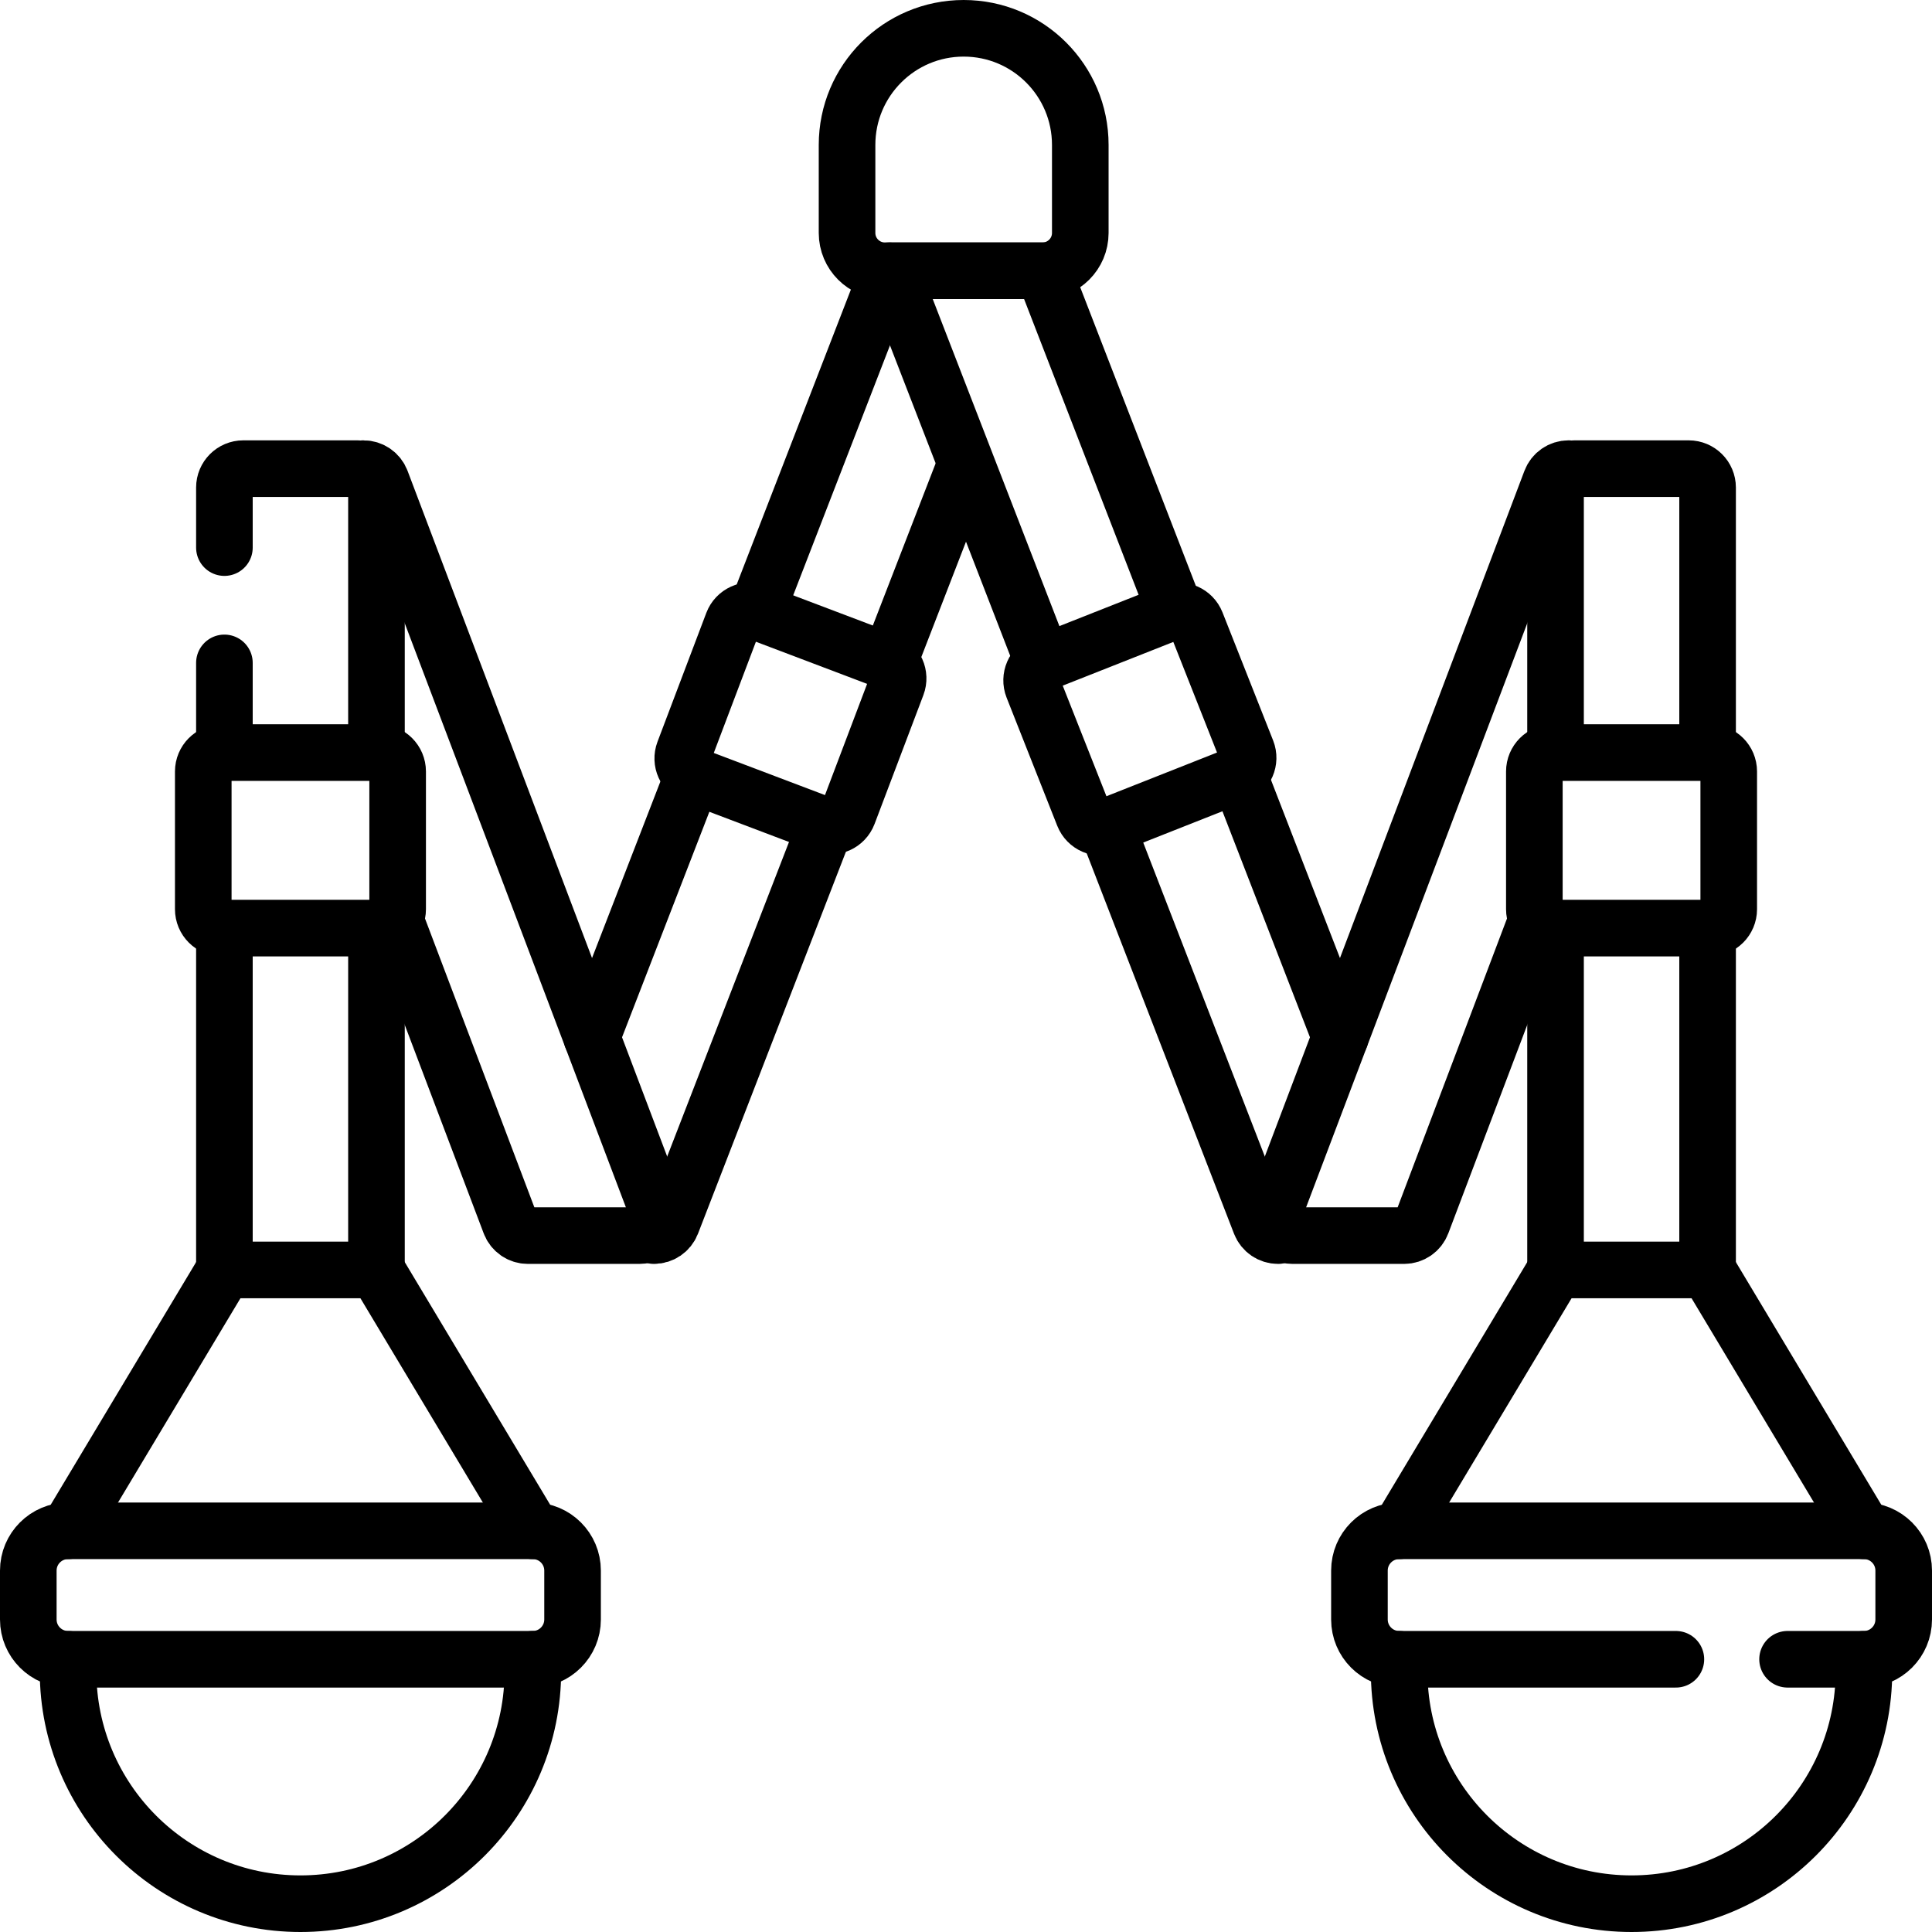
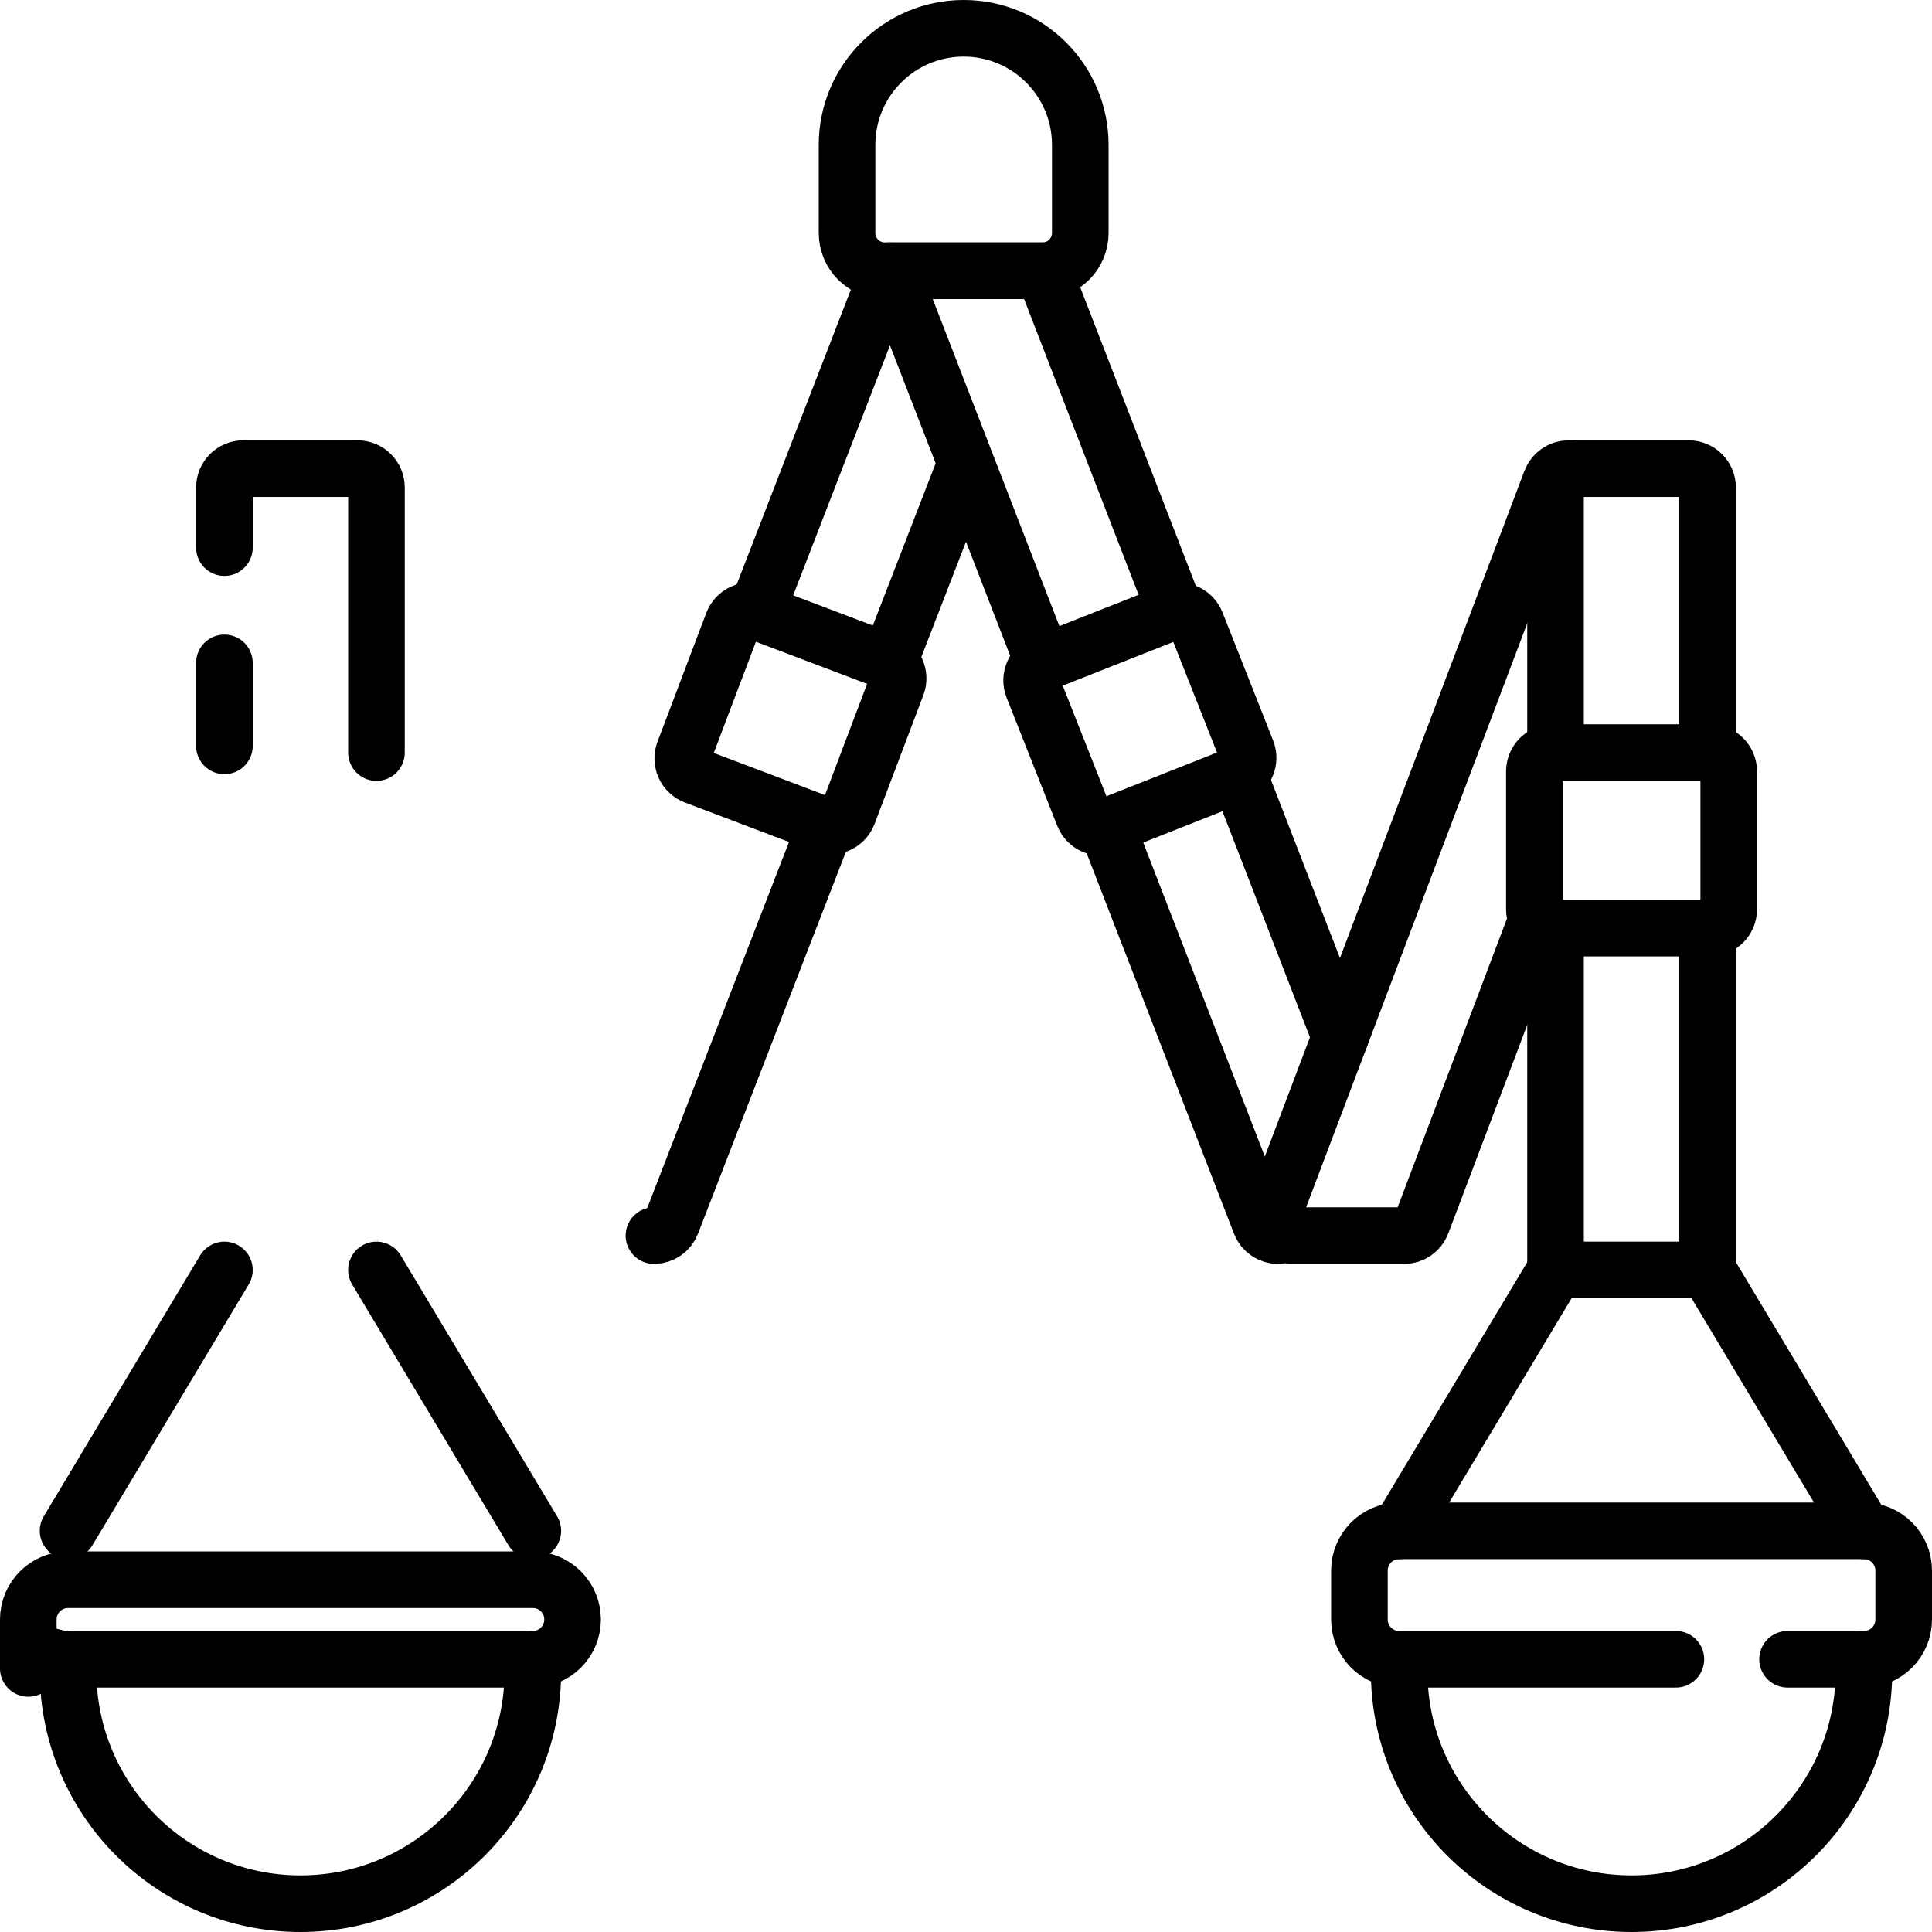
<svg xmlns="http://www.w3.org/2000/svg" version="1.1" id="Capa_1" x="0px" y="0px" viewBox="0 0 512 512" style="enable-background:new 0 0 512 512;" xml:space="preserve" width="512" height="512">
  <g>
    <g>
      <path style="fill:none;stroke:#000000;stroke-width:15;stroke-linecap:round;stroke-linejoin:round;stroke-miterlimit:10;" d="&#10;&#09;&#09;&#09;M224.477,61.733V38.407c0-17.07,13.837-30.907,30.906-30.907h0c17.069,0,30.906,13.838,30.906,30.907v23.326&#10;&#09;&#09;&#09;c0,5.532-4.484,10.017-10.016,10.017h-41.779C228.962,71.75,224.477,67.265,224.477,61.733z" />
      <g>
        <g>
          <line style="fill:none;stroke:#000000;stroke-width:15;stroke-linecap:round;stroke-linejoin:round;stroke-miterlimit:10;" x1="236.004" y1="174.413" x2="255.596" y2="123.825" />
          <path style="fill:none;stroke:#000000;stroke-width:15;stroke-linecap:round;stroke-linejoin:round;stroke-miterlimit:10;" d="&#10;&#09;&#09;&#09;&#09;&#09;M173.305,327.448c2.062,0,3.913-1.264,4.664-3.184l40.668-105.008" />
-           <line style="fill:none;stroke:#000000;stroke-width:15;stroke-linecap:round;stroke-linejoin:round;stroke-miterlimit:10;" x1="183.516" y1="205.912" x2="156.815" y2="274.866" />
          <line style="fill:none;stroke:#000000;stroke-width:15;stroke-linecap:round;stroke-linejoin:round;stroke-miterlimit:10;" x1="235.469" y1="71.748" x2="200.48" y2="162.105" />
-           <path style="fill:none;stroke:#000000;stroke-width:15;stroke-linecap:round;stroke-linejoin:round;stroke-miterlimit:10;" d="&#10;&#09;&#09;&#09;&#09;&#09;M105.381,245.449l29.822,78.763c0.737,1.947,2.602,3.235,4.684,3.235h29.586c3.504,0,5.924-3.505,4.684-6.782l-73.165-193.237&#10;&#09;&#09;&#09;&#09;&#09;c-0.737-1.947-2.602-3.235-4.684-3.235" />
-           <polyline style="fill:none;stroke:#000000;stroke-width:15;stroke-linecap:round;stroke-linejoin:round;stroke-miterlimit:10;" points="&#10;&#09;&#09;&#09;&#09;&#09;59.47,248.336 59.47,336.551 99.766,336.551 99.766,245.96 &#09;&#09;&#09;&#09;" />
          <line style="fill:none;stroke:#000000;stroke-width:15;stroke-linecap:round;stroke-linejoin:round;stroke-miterlimit:10;" x1="59.47" y1="175.672" x2="59.47" y2="197.669" />
          <path style="fill:none;stroke:#000000;stroke-width:15;stroke-linecap:round;stroke-linejoin:round;stroke-miterlimit:10;" d="&#10;&#09;&#09;&#09;&#09;&#09;M99.766,199.443v-70.241c0-2.766-2.242-5.008-5.008-5.008h-30.28c-2.766,0-5.008,2.242-5.008,5.008v15.917" />
          <line style="fill:none;stroke:#000000;stroke-width:15;stroke-linecap:round;stroke-linejoin:round;stroke-miterlimit:10;" x1="99.766" y1="336.551" x2="141.196" y2="405.679" />
-           <path style="fill:none;stroke:#000000;stroke-width:15;stroke-linecap:round;stroke-linejoin:round;stroke-miterlimit:10;" d="&#10;&#09;&#09;&#09;&#09;&#09;M18.04,439.724h123.156c5.821,0,10.54-4.719,10.54-10.54v-12.965c0-5.821-4.719-10.54-10.54-10.54H18.04&#10;&#09;&#09;&#09;&#09;&#09;c-5.821,0-10.54,4.719-10.54,10.54v12.965C7.5,435.005,12.219,439.724,18.04,439.724z" />
+           <path style="fill:none;stroke:#000000;stroke-width:15;stroke-linecap:round;stroke-linejoin:round;stroke-miterlimit:10;" d="&#10;&#09;&#09;&#09;&#09;&#09;M18.04,439.724h123.156c5.821,0,10.54-4.719,10.54-10.54c0-5.821-4.719-10.54-10.54-10.54H18.04&#10;&#09;&#09;&#09;&#09;&#09;c-5.821,0-10.54,4.719-10.54,10.54v12.965C7.5,435.005,12.219,439.724,18.04,439.724z" />
          <line style="fill:none;stroke:#000000;stroke-width:15;stroke-linecap:round;stroke-linejoin:round;stroke-miterlimit:10;" x1="59.47" y1="336.551" x2="18.04" y2="405.679" />
          <path style="fill:none;stroke:#000000;stroke-width:15;stroke-linecap:round;stroke-linejoin:round;stroke-miterlimit:10;" d="&#10;&#09;&#09;&#09;&#09;&#09;M141.196,439.724l0.011,2.969c0.122,34.099-27.485,61.807-61.583,61.807h0c-34.012,0-61.584-27.573-61.584-61.586v-3.189" />
        </g>
-         <path style="fill:none;stroke:#000000;stroke-width:15;stroke-linecap:round;stroke-linejoin:round;stroke-miterlimit:10;" d="&#10;&#09;&#09;&#09;&#09;M100.373,245.96H58.875c-2.766,0-5.008-2.242-5.008-5.008v-36.5c0-2.766,2.242-5.008,5.008-5.008h41.498&#10;&#09;&#09;&#09;&#09;c2.766,0,5.008,2.242,5.008,5.008v36.5C105.381,243.718,103.139,245.96,100.373,245.96z" />
        <path style="fill:none;stroke:#000000;stroke-width:15;stroke-linecap:round;stroke-linejoin:round;stroke-miterlimit:10;" d="&#10;&#09;&#09;&#09;&#09;M218.302,218.601l-34.131-12.93c-2.587-0.98-3.889-3.871-2.909-6.458l12.93-34.133c0.98-2.587,3.871-3.889,6.458-2.909&#10;&#09;&#09;&#09;&#09;l34.131,12.93c2.587,0.98,3.889,3.871,2.909,6.458l-12.93,34.133C223.78,218.278,220.889,219.581,218.302,218.601z" />
      </g>
      <g>
        <g>
          <polyline style="fill:none;stroke:#000000;stroke-width:15;stroke-linecap:round;stroke-linejoin:round;stroke-miterlimit:10;" points="&#10;&#09;&#09;&#09;&#09;&#09;276.483,175.672 236.235,71.748 276.531,71.748 311.419,161.845 &#09;&#09;&#09;&#09;" />
          <path style="fill:none;stroke:#000000;stroke-width:15;stroke-linecap:round;stroke-linejoin:round;stroke-miterlimit:10;" d="&#10;&#09;&#09;&#09;&#09;&#09;M338.695,327.448c-2.062,0-3.913-1.264-4.664-3.184l-40.748-105.215" />
          <line style="fill:none;stroke:#000000;stroke-width:15;stroke-linecap:round;stroke-linejoin:round;stroke-miterlimit:10;" x1="328.484" y1="205.912" x2="355.185" y2="274.866" />
          <path style="fill:none;stroke:#000000;stroke-width:15;stroke-linecap:round;stroke-linejoin:round;stroke-miterlimit:10;" d="&#10;&#09;&#09;&#09;&#09;&#09;M407.343,243.536l-30.547,80.677c-0.737,1.947-2.602,3.235-4.684,3.235h-29.586c-3.504,0-5.924-3.505-4.684-6.782&#10;&#09;&#09;&#09;&#09;&#09;l73.165-193.237c0.737-1.947,2.602-3.235,4.684-3.235" />
          <path style="fill:none;stroke:#000000;stroke-width:15;stroke-linecap:round;stroke-linejoin:round;stroke-miterlimit:10;" d="&#10;&#09;&#09;&#09;&#09;&#09;M412.234,198.003v-68.8c0-2.766,2.242-5.008,5.008-5.008h30.28c2.766,0,5.008,2.242,5.008,5.008v69.3" />
          <polyline style="fill:none;stroke:#000000;stroke-width:15;stroke-linecap:round;stroke-linejoin:round;stroke-miterlimit:10;" points="&#10;&#09;&#09;&#09;&#09;&#09;452.53,247.503 452.53,336.551 412.234,336.551 412.234,248.336 &#09;&#09;&#09;&#09;" />
          <line style="fill:none;stroke:#000000;stroke-width:15;stroke-linecap:round;stroke-linejoin:round;stroke-miterlimit:10;" x1="412.234" y1="336.551" x2="370.804" y2="405.679" />
          <path style="fill:none;stroke:#000000;stroke-width:15;stroke-linecap:round;stroke-linejoin:round;stroke-miterlimit:10;" d="&#10;&#09;&#09;&#09;&#09;&#09;M473.723,439.724h20.236c5.821,0,10.54-4.719,10.54-10.54v-12.965c0-5.821-4.719-10.54-10.54-10.54H370.804&#10;&#09;&#09;&#09;&#09;&#09;c-5.821,0-10.54,4.719-10.54,10.54v12.965c0,5.821,4.719,10.54,10.54,10.54h73.322" />
          <line style="fill:none;stroke:#000000;stroke-width:15;stroke-linecap:round;stroke-linejoin:round;stroke-miterlimit:10;" x1="452.53" y1="336.551" x2="493.96" y2="405.679" />
          <path style="fill:none;stroke:#000000;stroke-width:15;stroke-linecap:round;stroke-linejoin:round;stroke-miterlimit:10;" d="&#10;&#09;&#09;&#09;&#09;&#09;M370.804,439.724l-0.011,2.969c-0.122,34.099,27.486,61.807,61.583,61.807h0c34.012,0,61.584-27.573,61.584-61.586v-3.189" />
        </g>
        <path style="fill:none;stroke:#000000;stroke-width:15;stroke-linecap:round;stroke-linejoin:round;stroke-miterlimit:10;" d="&#10;&#09;&#09;&#09;&#09;M411.627,245.96h41.498c2.766,0,5.008-2.242,5.008-5.008v-36.5c0-2.766-2.242-5.008-5.008-5.008h-41.498&#10;&#09;&#09;&#09;&#09;c-2.766,0-5.008,2.242-5.008,5.008v36.5C406.619,243.718,408.861,245.96,411.627,245.96z" />
      </g>
    </g>
    <path style="fill:none;stroke:#000000;stroke-width:15;stroke-linecap:round;stroke-linejoin:round;stroke-miterlimit:10;" d="&#10;&#09;&#09;M293.656,218.904l33.943-13.416c2.572-1.017,3.833-3.926,2.817-6.498l-13.415-33.945c-1.017-2.572-3.926-3.834-6.499-2.817&#10;&#09;&#09;l-33.943,13.416c-2.572,1.017-3.833,3.926-2.817,6.498l13.415,33.945C288.174,218.659,291.084,219.921,293.656,218.904z" />
  </g>
</svg>